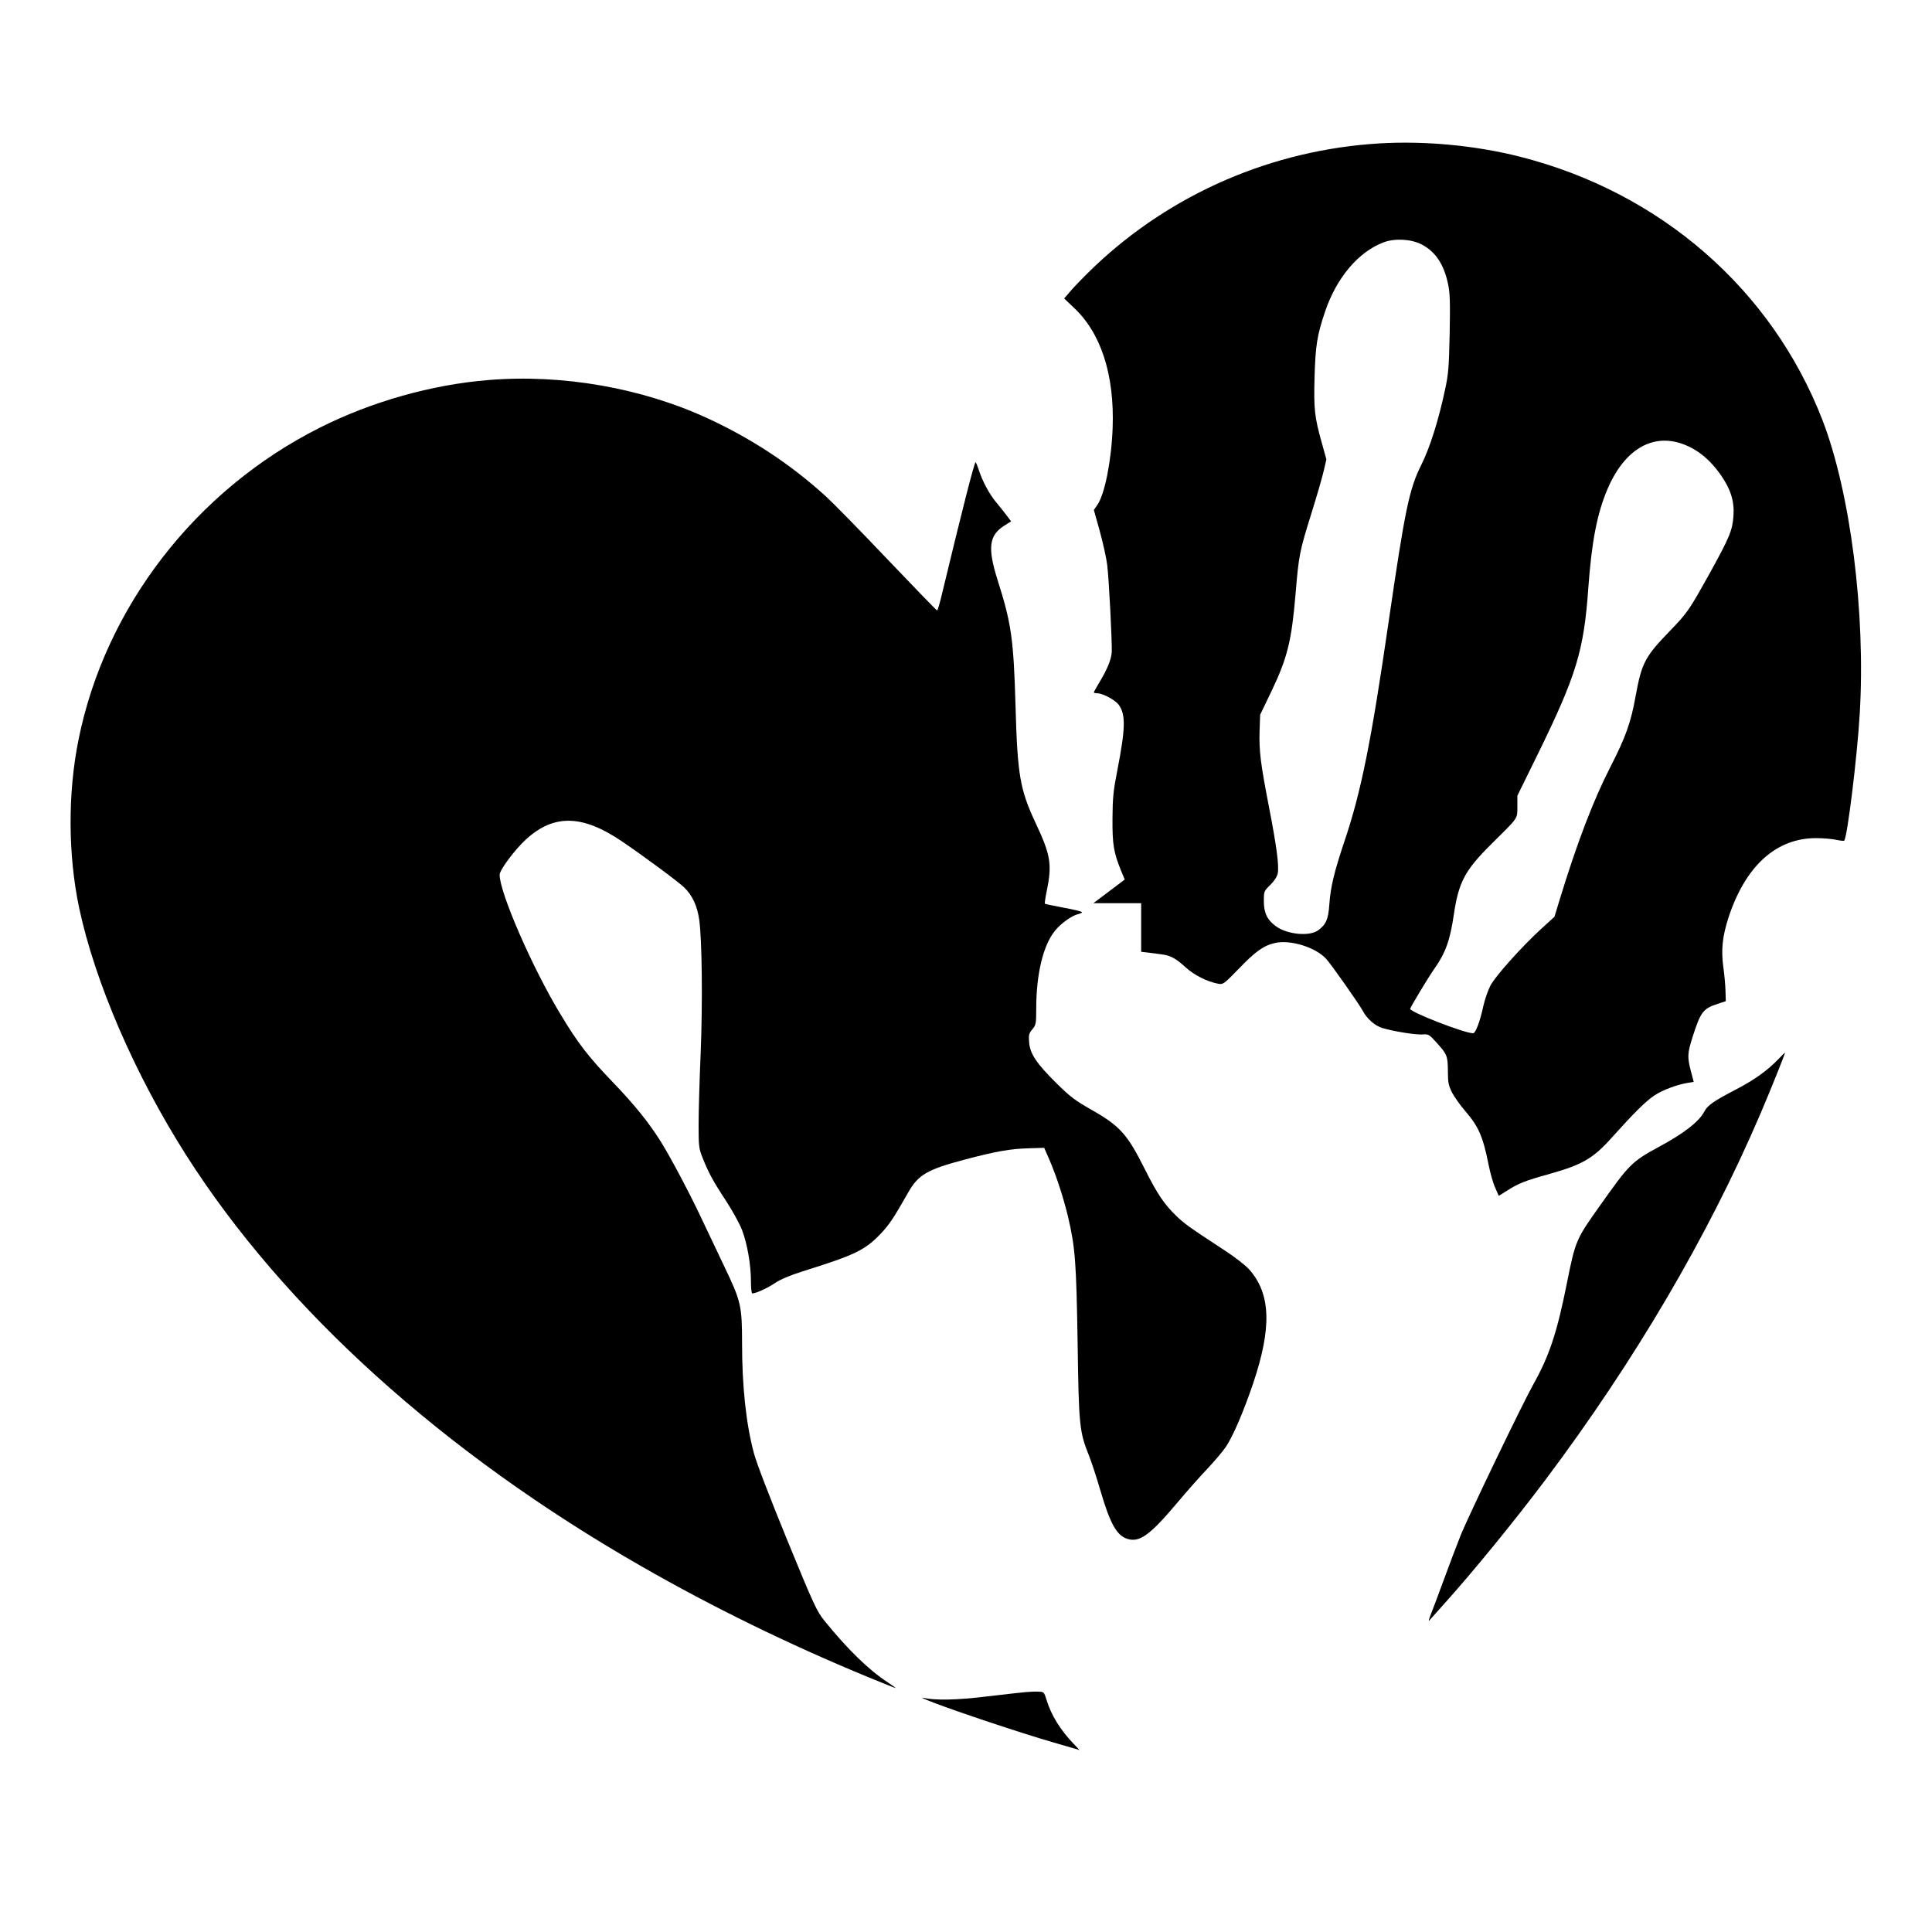
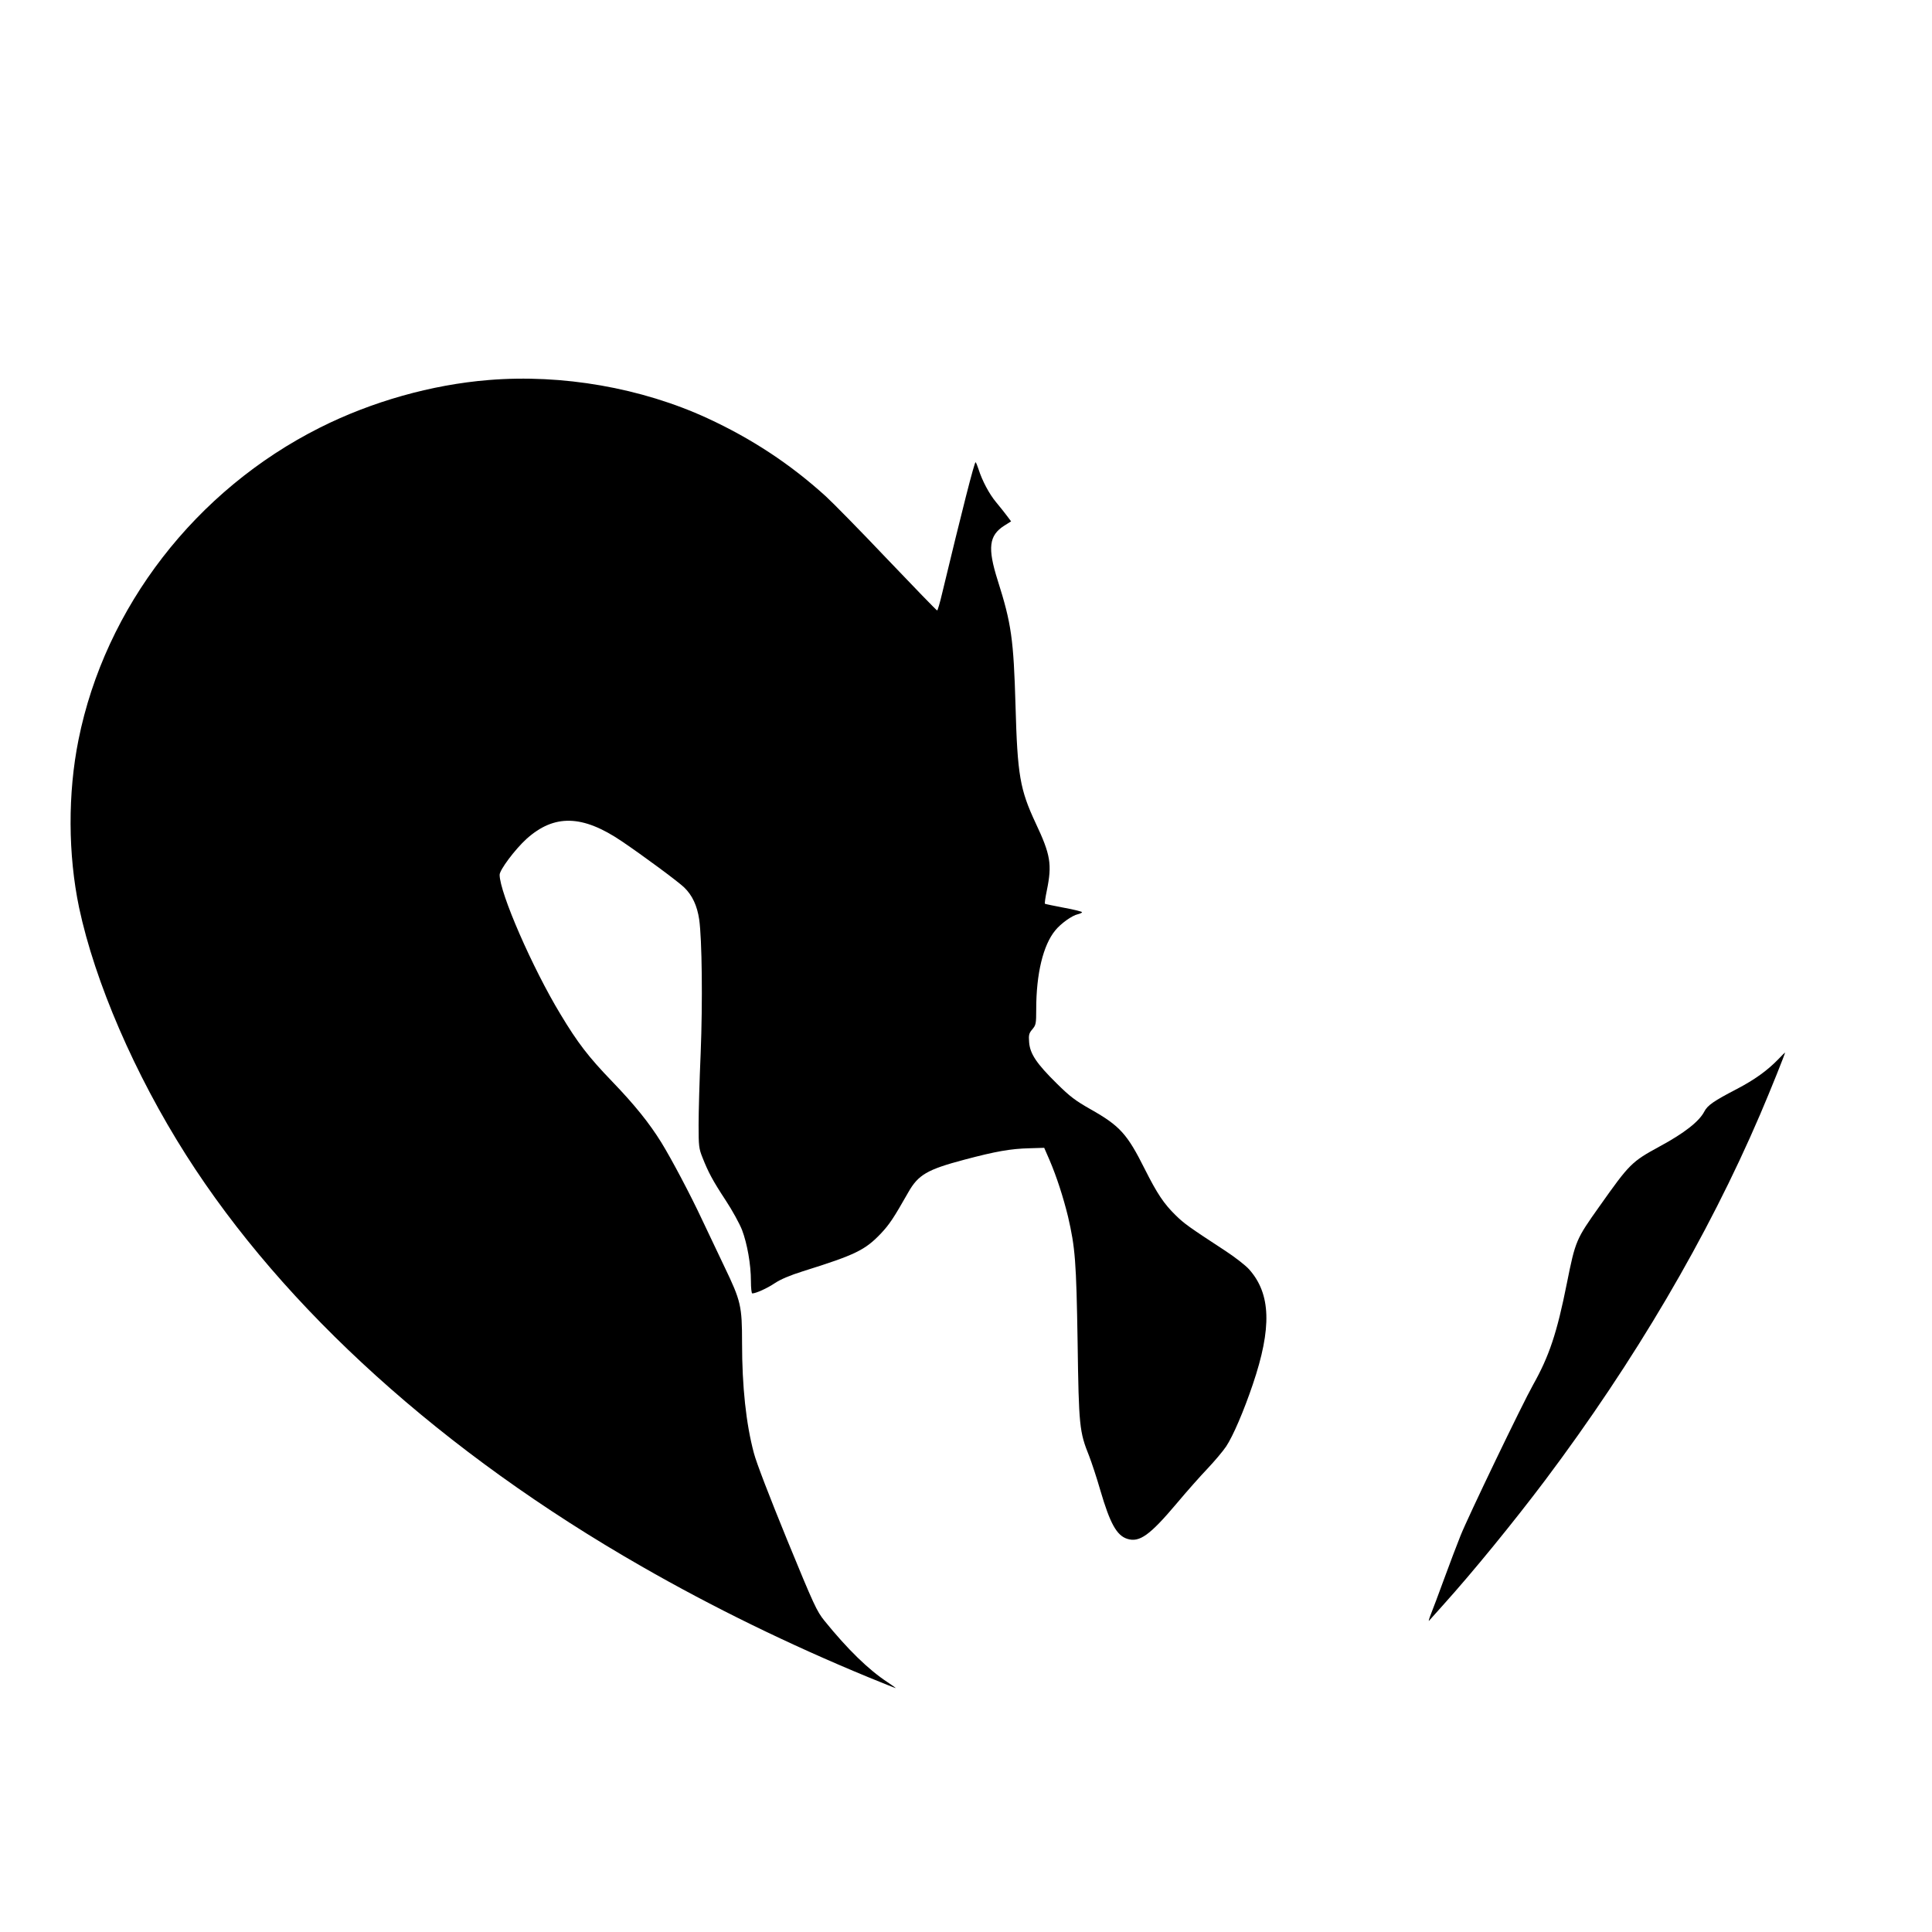
<svg xmlns="http://www.w3.org/2000/svg" version="1.0" width="1307pt" height="1307pt" viewBox="0 0 1307 1307" preserveAspectRatio="xMidYMid meet">
  <g transform="translate(0,1307) scale(0.1,-0.1)" fill="#000000" stroke="none">
-     <path d="M9334 12100 c-726 -43 -1410 -339 -1932 -835 -55 -53 -124 -123 -152 -155 l-51 -59 65 -62 c185 -172 276 -456 263 -814 -8 -218 -53 -448 -103 -520 l-24 -35 41 -147 c22 -81 44 -181 49 -223 12 -92 34 -528 31 -590 -2 -49 -31 -120 -86 -210 -19 -32 -35 -60 -35 -64 0 -3 10 -6 23 -6 38 0 123 -46 146 -79 47 -66 45 -158 -10 -441 -28 -143 -32 -187 -33 -330 -1 -175 8 -226 59 -353 l24 -57 -106 -80 -106 -80 161 0 162 0 0 -164 0 -165 45 -5 c25 -3 66 -9 92 -12 62 -8 96 -26 166 -90 58 -52 144 -95 218 -109 33 -6 38 -3 137 99 115 120 171 160 249 177 103 23 272 -29 344 -107 34 -37 222 -304 248 -352 29 -55 83 -102 134 -117 78 -23 227 -47 272 -43 38 3 44 0 92 -54 73 -80 77 -91 78 -193 0 -78 4 -97 28 -146 16 -30 56 -87 89 -125 90 -104 120 -171 158 -362 11 -56 31 -127 45 -157 l24 -55 56 35 c78 50 121 67 290 114 223 63 295 105 426 253 141 157 224 240 282 278 57 37 153 73 228 85 l37 6 -19 72 c-25 97 -24 121 12 234 54 168 70 190 172 223 l52 17 -2 69 c-1 38 -7 108 -14 156 -17 122 -7 213 35 343 115 348 322 535 592 535 46 0 106 -5 134 -11 28 -6 54 -9 56 -6 21 21 88 567 105 857 41 683 -63 1498 -252 1988 -343 885 -1096 1541 -2047 1782 -300 76 -640 108 -948 90z m282 -683 c94 -48 152 -134 180 -268 13 -60 15 -122 11 -334 -5 -229 -8 -274 -31 -380 -44 -207 -102 -392 -161 -510 -82 -164 -110 -302 -220 -1055 -119 -820 -187 -1158 -301 -1495 -68 -203 -93 -306 -101 -423 -7 -101 -22 -136 -75 -175 -59 -44 -211 -29 -288 28 -58 43 -80 89 -80 168 0 68 1 69 44 111 28 28 45 55 50 78 10 52 -9 190 -59 447 -57 295 -68 380 -64 514 l4 112 77 160 c108 226 136 341 163 663 21 254 27 284 106 537 38 121 76 253 85 294 l17 73 -31 112 c-49 175 -55 227 -49 444 6 214 17 283 71 444 78 230 226 405 397 469 76 28 185 22 255 -14z m1751 -1345 c106 -34 195 -103 274 -215 67 -96 93 -179 86 -276 -7 -99 -26 -145 -159 -386 -142 -255 -151 -269 -273 -395 -167 -173 -189 -215 -230 -439 -32 -179 -67 -277 -171 -480 -117 -229 -224 -509 -345 -904 l-33 -109 -89 -81 c-130 -119 -311 -320 -345 -386 -16 -31 -37 -92 -47 -136 -22 -104 -53 -185 -69 -185 -59 0 -426 143 -426 165 0 10 127 221 166 275 73 104 104 190 129 362 33 221 74 299 254 478 187 185 175 168 176 254 l0 73 142 289 c257 526 308 691 338 1117 23 315 59 501 129 667 110 259 292 375 493 312z" />
    <path d="M3305 10499 c-385 -31 -791 -146 -1141 -322 -840 -422 -1453 -1215 -1633 -2112 -73 -362 -71 -776 4 -1135 107 -503 376 -1127 724 -1674 662 -1041 1740 -2015 3082 -2783 479 -275 997 -528 1530 -748 100 -41 185 -75 188 -75 3 0 -22 18 -55 40 -127 83 -270 222 -427 416 -52 65 -70 103 -253 549 -118 289 -208 522 -224 585 -53 198 -80 450 -80 745 0 251 -8 284 -119 515 -49 102 -117 246 -152 320 -79 169 -205 407 -275 521 -82 132 -180 254 -333 413 -160 166 -233 261 -349 454 -190 313 -412 823 -412 944 0 33 103 171 182 243 187 168 378 164 644 -16 145 -98 379 -271 422 -312 56 -54 88 -124 102 -217 19 -134 24 -556 10 -904 -8 -182 -14 -401 -14 -486 0 -143 2 -160 26 -220 39 -99 69 -156 157 -290 45 -68 94 -158 111 -201 35 -93 60 -233 60 -346 0 -46 4 -83 9 -83 24 0 100 34 152 69 39 26 102 53 191 81 355 111 420 143 527 255 59 63 86 104 185 278 68 120 128 155 381 222 211 56 312 74 440 77 l99 3 37 -85 c47 -110 92 -249 124 -380 49 -211 56 -302 65 -850 8 -567 12 -606 78 -770 16 -41 51 -146 76 -233 65 -222 110 -304 181 -327 83 -27 153 23 336 240 67 80 161 186 208 235 47 50 104 117 126 150 47 71 119 239 180 419 130 383 123 613 -25 779 -23 26 -95 82 -159 124 -249 163 -279 184 -338 242 -79 77 -125 146 -208 311 -119 238 -168 293 -366 405 -104 59 -140 86 -230 175 -137 135 -181 201 -187 279 -4 50 -1 61 22 88 24 29 26 37 26 135 0 241 47 435 129 534 37 46 114 101 152 109 16 4 29 10 29 14 0 4 -55 18 -122 30 -68 13 -126 25 -129 27 -3 2 3 43 13 91 36 176 25 241 -76 455 -106 227 -123 324 -136 793 -13 452 -28 557 -121 850 -69 218 -59 303 45 369 l46 29 -27 36 c-15 20 -48 62 -74 93 -47 56 -95 147 -119 223 -7 22 -16 44 -20 48 -7 7 -93 -332 -226 -885 -15 -65 -31 -118 -34 -118 -4 0 -156 157 -339 349 -182 192 -369 382 -414 423 -241 219 -503 391 -802 529 -445 205 -981 299 -1480 258z" />
    <path d="M12030 5904 c-76 -78 -160 -138 -280 -201 -156 -81 -198 -110 -220 -152 -34 -67 -136 -147 -303 -237 -189 -103 -203 -117 -406 -404 -159 -224 -163 -232 -221 -521 -67 -337 -120 -494 -229 -688 -71 -126 -443 -899 -491 -1021 -23 -58 -73 -188 -110 -290 -37 -102 -78 -210 -90 -240 -12 -30 -17 -50 -13 -45 5 6 48 53 94 105 203 225 480 565 691 845 606 807 1101 1649 1455 2475 70 163 173 420 169 420 -1 0 -22 -21 -46 -46z" />
-     <path d="M6940 1623 c-25 -2 -142 -15 -260 -29 -207 -26 -357 -28 -440 -9 -14 3 22 -13 80 -35 162 -62 584 -203 794 -264 l189 -55 -40 42 c-89 93 -151 192 -183 297 -17 54 -18 55 -56 56 -22 1 -59 -1 -84 -3z" />
  </g>
</svg>